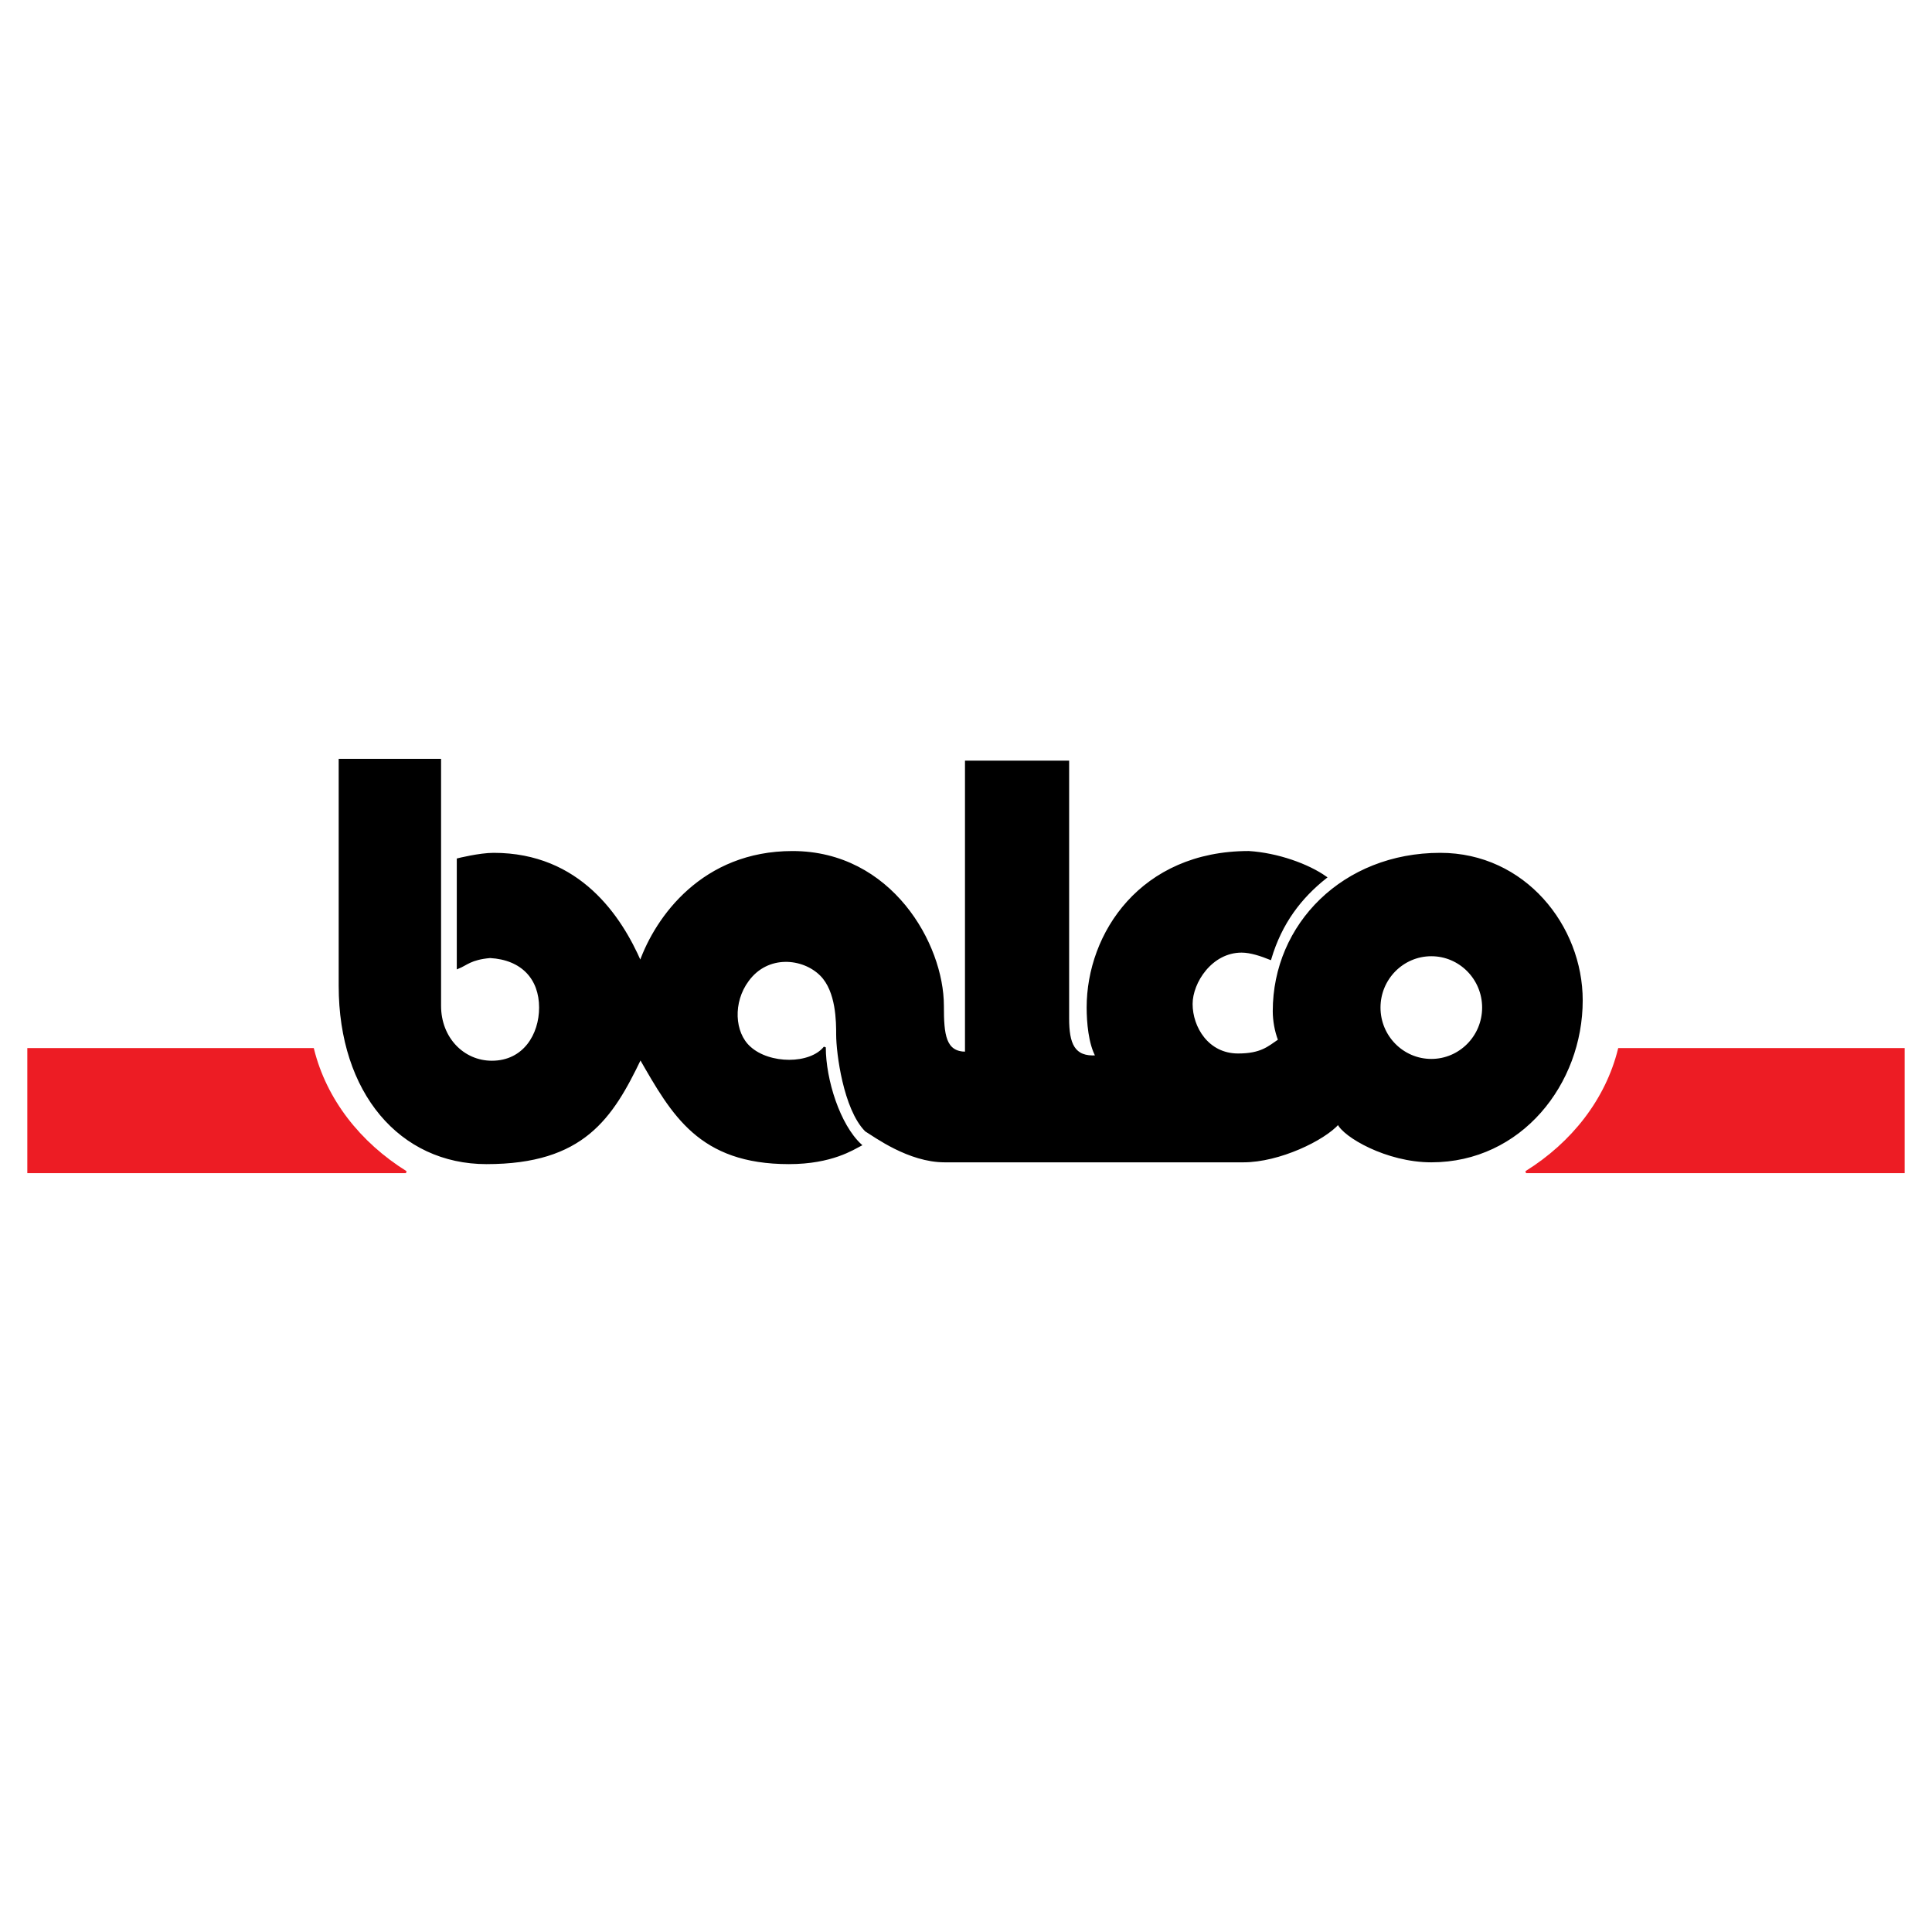
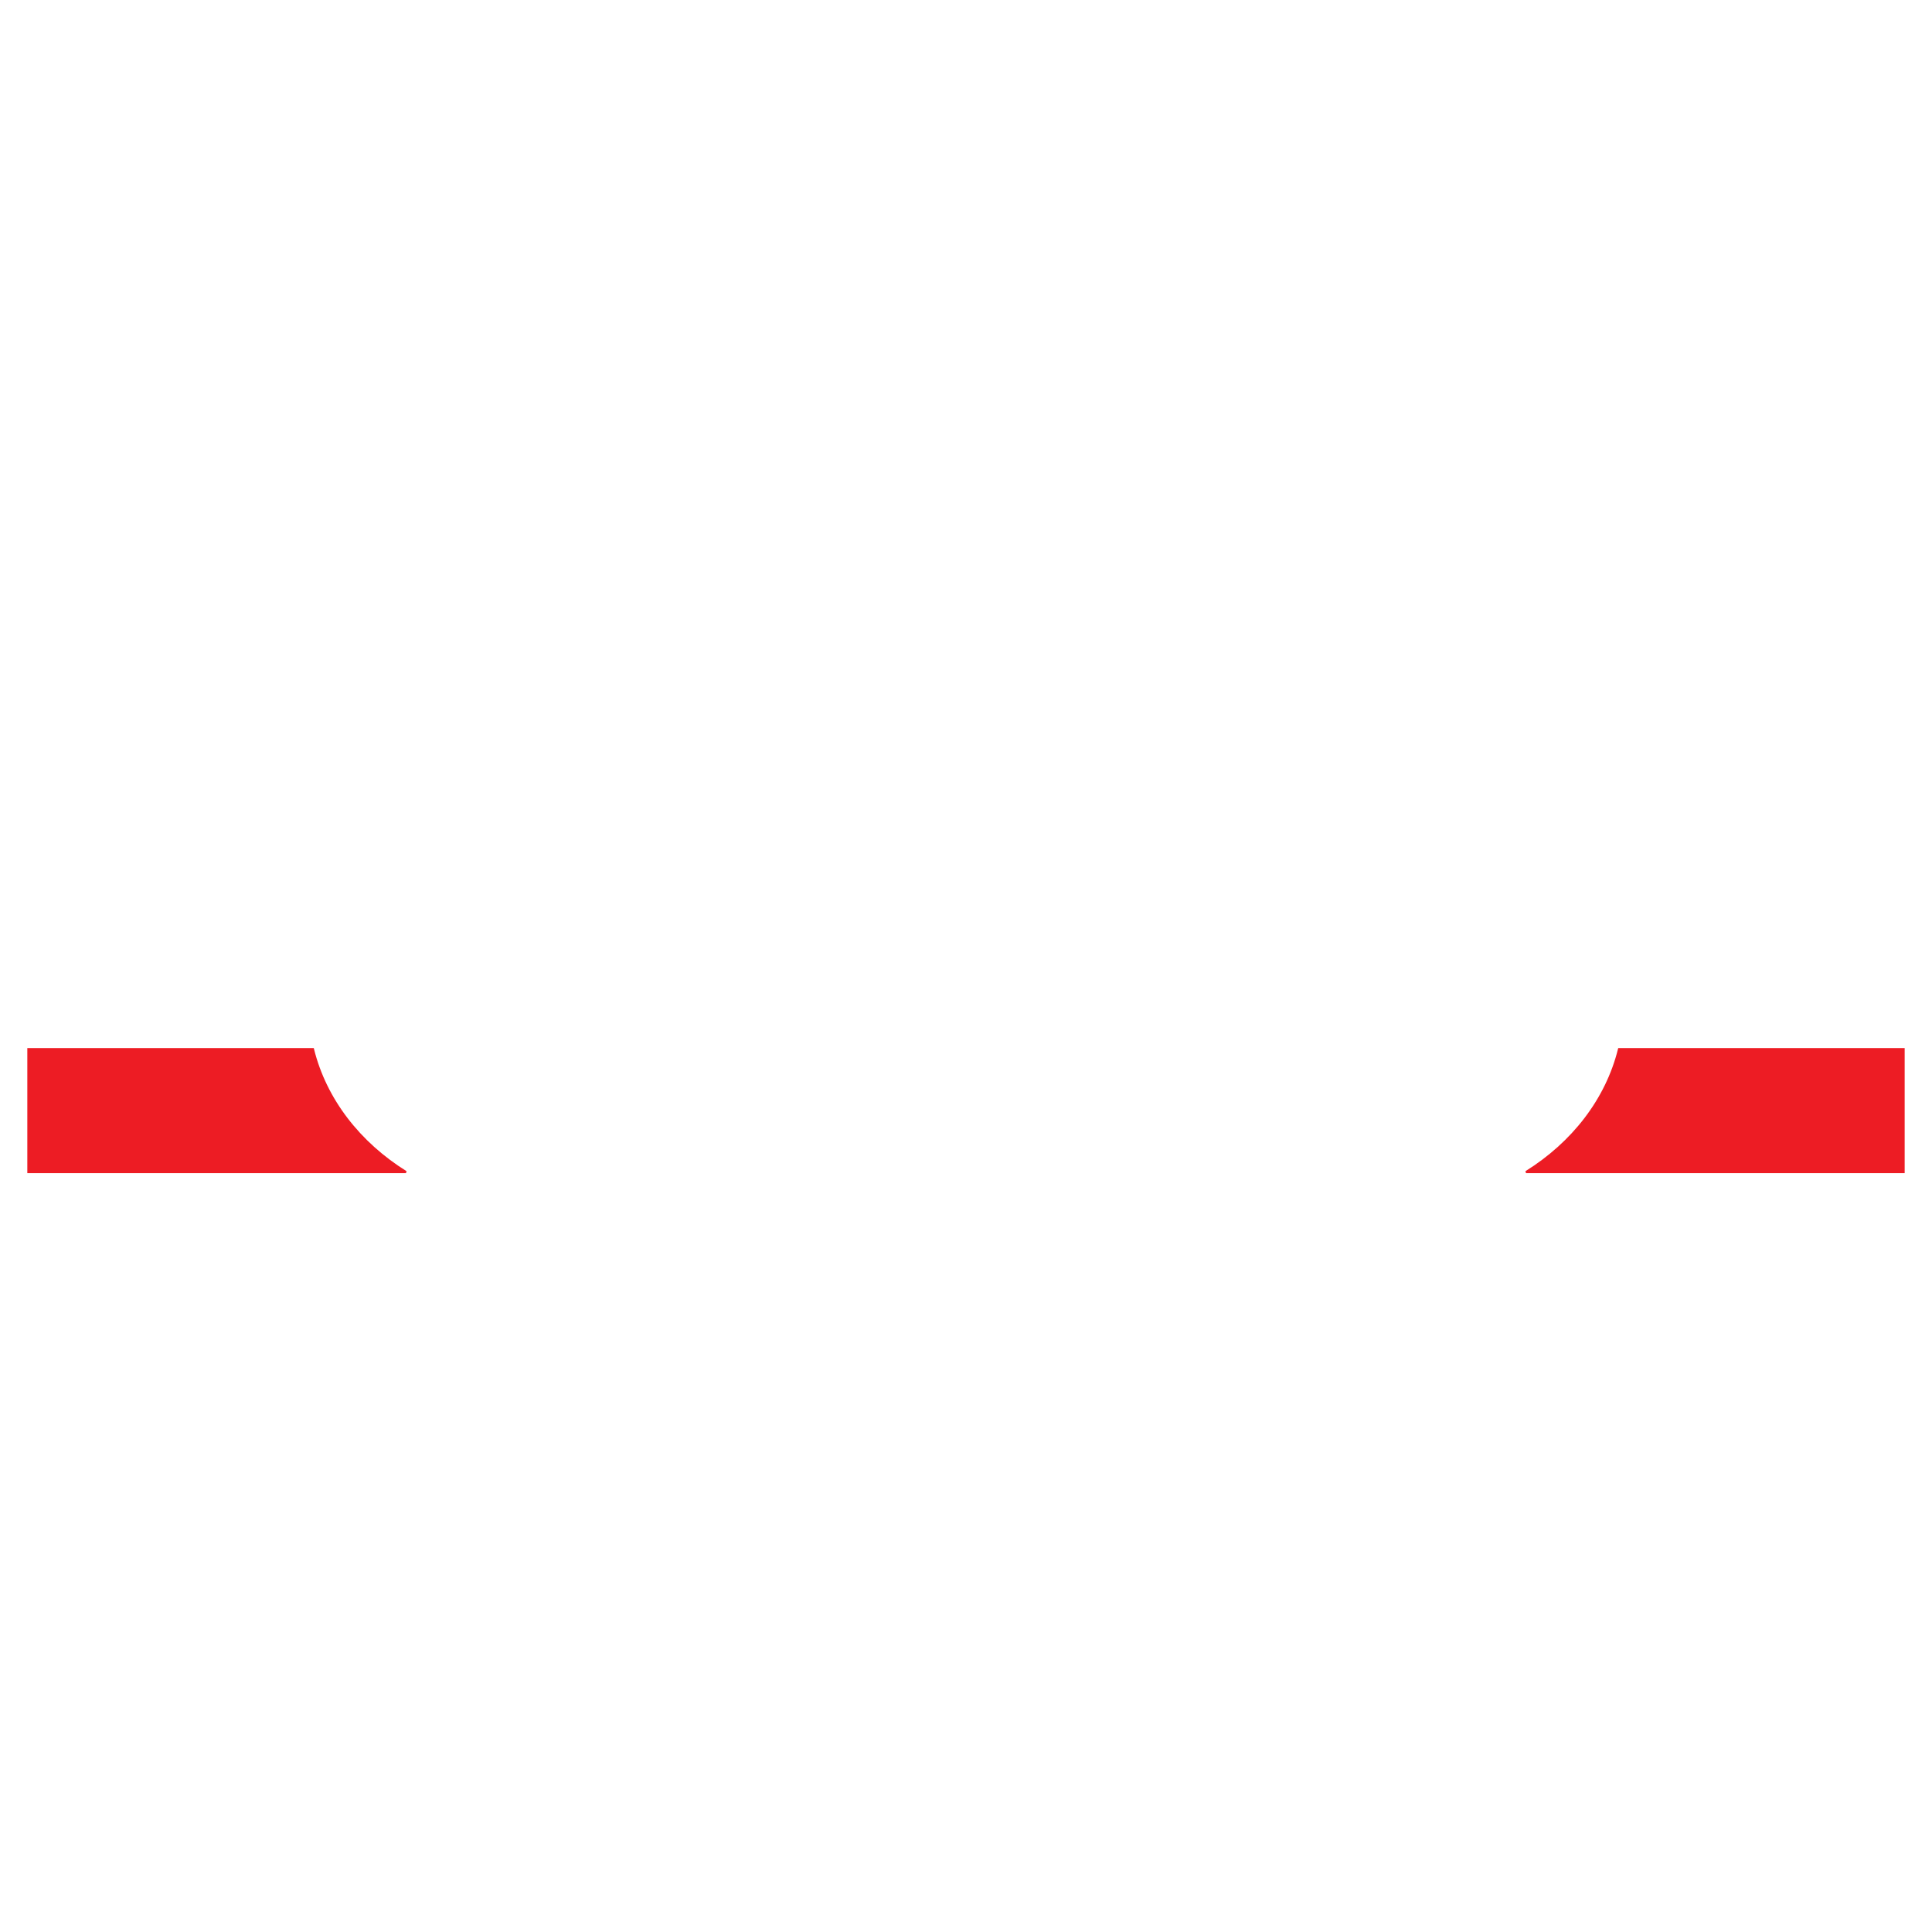
<svg xmlns="http://www.w3.org/2000/svg" version="1.0" id="Layer_1" x="0px" y="0px" width="192.756px" height="192.756px" viewBox="0 0 192.756 192.756" enable-background="new 0 0 192.756 192.756" xml:space="preserve">
  <g>
    <polygon fill-rule="evenodd" clip-rule="evenodd" fill="#FFFFFF" points="0,0 192.756,0 192.756,192.756 0,192.756 0,0  " />
-     <path fill-rule="evenodd" clip-rule="evenodd" stroke="#000000" stroke-width="0.216" stroke-miterlimit="2.613" d="   M43.897,75.816h-9.998v22.545c0,10.643,6.07,17.676,14.64,17.676c9.641,0,12.497-4.508,15.354-10.461   c3.214,5.592,5.892,10.461,14.818,10.461c4.284,0,6.427-1.443,7.141-1.803c-2.142-1.984-3.57-6.494-3.57-9.74   c-1.428,1.803-5.534,1.803-7.498,0c-1.607-1.443-1.786-4.51-0.179-6.674c1.964-2.705,5.534-2.344,7.32-0.541   c1.607,1.623,1.607,4.689,1.607,5.953c0,1.803,0.714,7.395,2.856,9.559c0.893,0.541,4.284,3.066,7.855,3.066   c6.784,0,21.424,0,29.814,0c3.57,0,8.034-2.164,9.462-3.789c0.536,1.264,4.82,3.789,9.284,3.789   c8.927,0,14.996-7.756,14.996-16.053c0-7.395-5.713-14.609-14.104-14.609c-9.641,0-16.604,7.034-16.604,15.691   c0,0.902,0.179,1.984,0.535,2.887c-1.07,0.721-1.785,1.441-4.105,1.441c-3.035,0-4.642-2.705-4.642-5.049   c0-2.164,1.964-5.231,4.998-5.231c0.893,0,1.964,0.36,2.856,0.721c1.071-3.607,3.035-6.132,5.535-8.116   c-1.785-1.263-4.82-2.345-7.677-2.525c-10.712,0-16.068,8.116-16.068,15.51c0,1.443,0.179,3.607,0.893,4.871   c-2.32,0.18-2.856-1.264-2.856-3.789V75.997H96.385v29.039c-2.143,0-2.321-1.803-2.321-4.689c0-6.132-5.178-15.331-14.997-15.331   c-8.926,0-13.568,6.493-15.175,11.002c-1.964-4.509-6.07-10.822-14.64-10.822c-1.428,0-3.57,0.541-3.57,0.541v10.822   c0.893-0.36,1.25-0.902,3.213-1.082c3.213,0.18,4.999,2.165,4.999,5.049c0,2.707-1.607,5.412-4.82,5.412   c-2.856,0-5.177-2.346-5.177-5.592V75.816L43.897,75.816z M142.803,95.295c2.856,0,5.177,2.345,5.177,5.23   c0,2.887-2.32,5.232-5.177,5.232s-5.178-2.346-5.178-5.232C137.625,97.641,139.946,95.295,142.803,95.295L142.803,95.295z" />
    <path fill-rule="evenodd" clip-rule="evenodd" fill="#ED1C24" stroke="#ED1C24" stroke-width="0.216" stroke-miterlimit="2.613" d="   M2.834,104.674h28.387c1.25,5.051,4.642,9.379,9.283,12.266H2.834V104.674L2.834,104.674z" />
    <path fill-rule="evenodd" clip-rule="evenodd" fill="#ED1C24" stroke="#ED1C24" stroke-width="0.216" stroke-miterlimit="2.613" d="   M189.921,104.674h-28.386c-1.25,5.051-4.642,9.379-9.284,12.266h37.67V104.674L189.921,104.674z" />
  </g>
</svg>